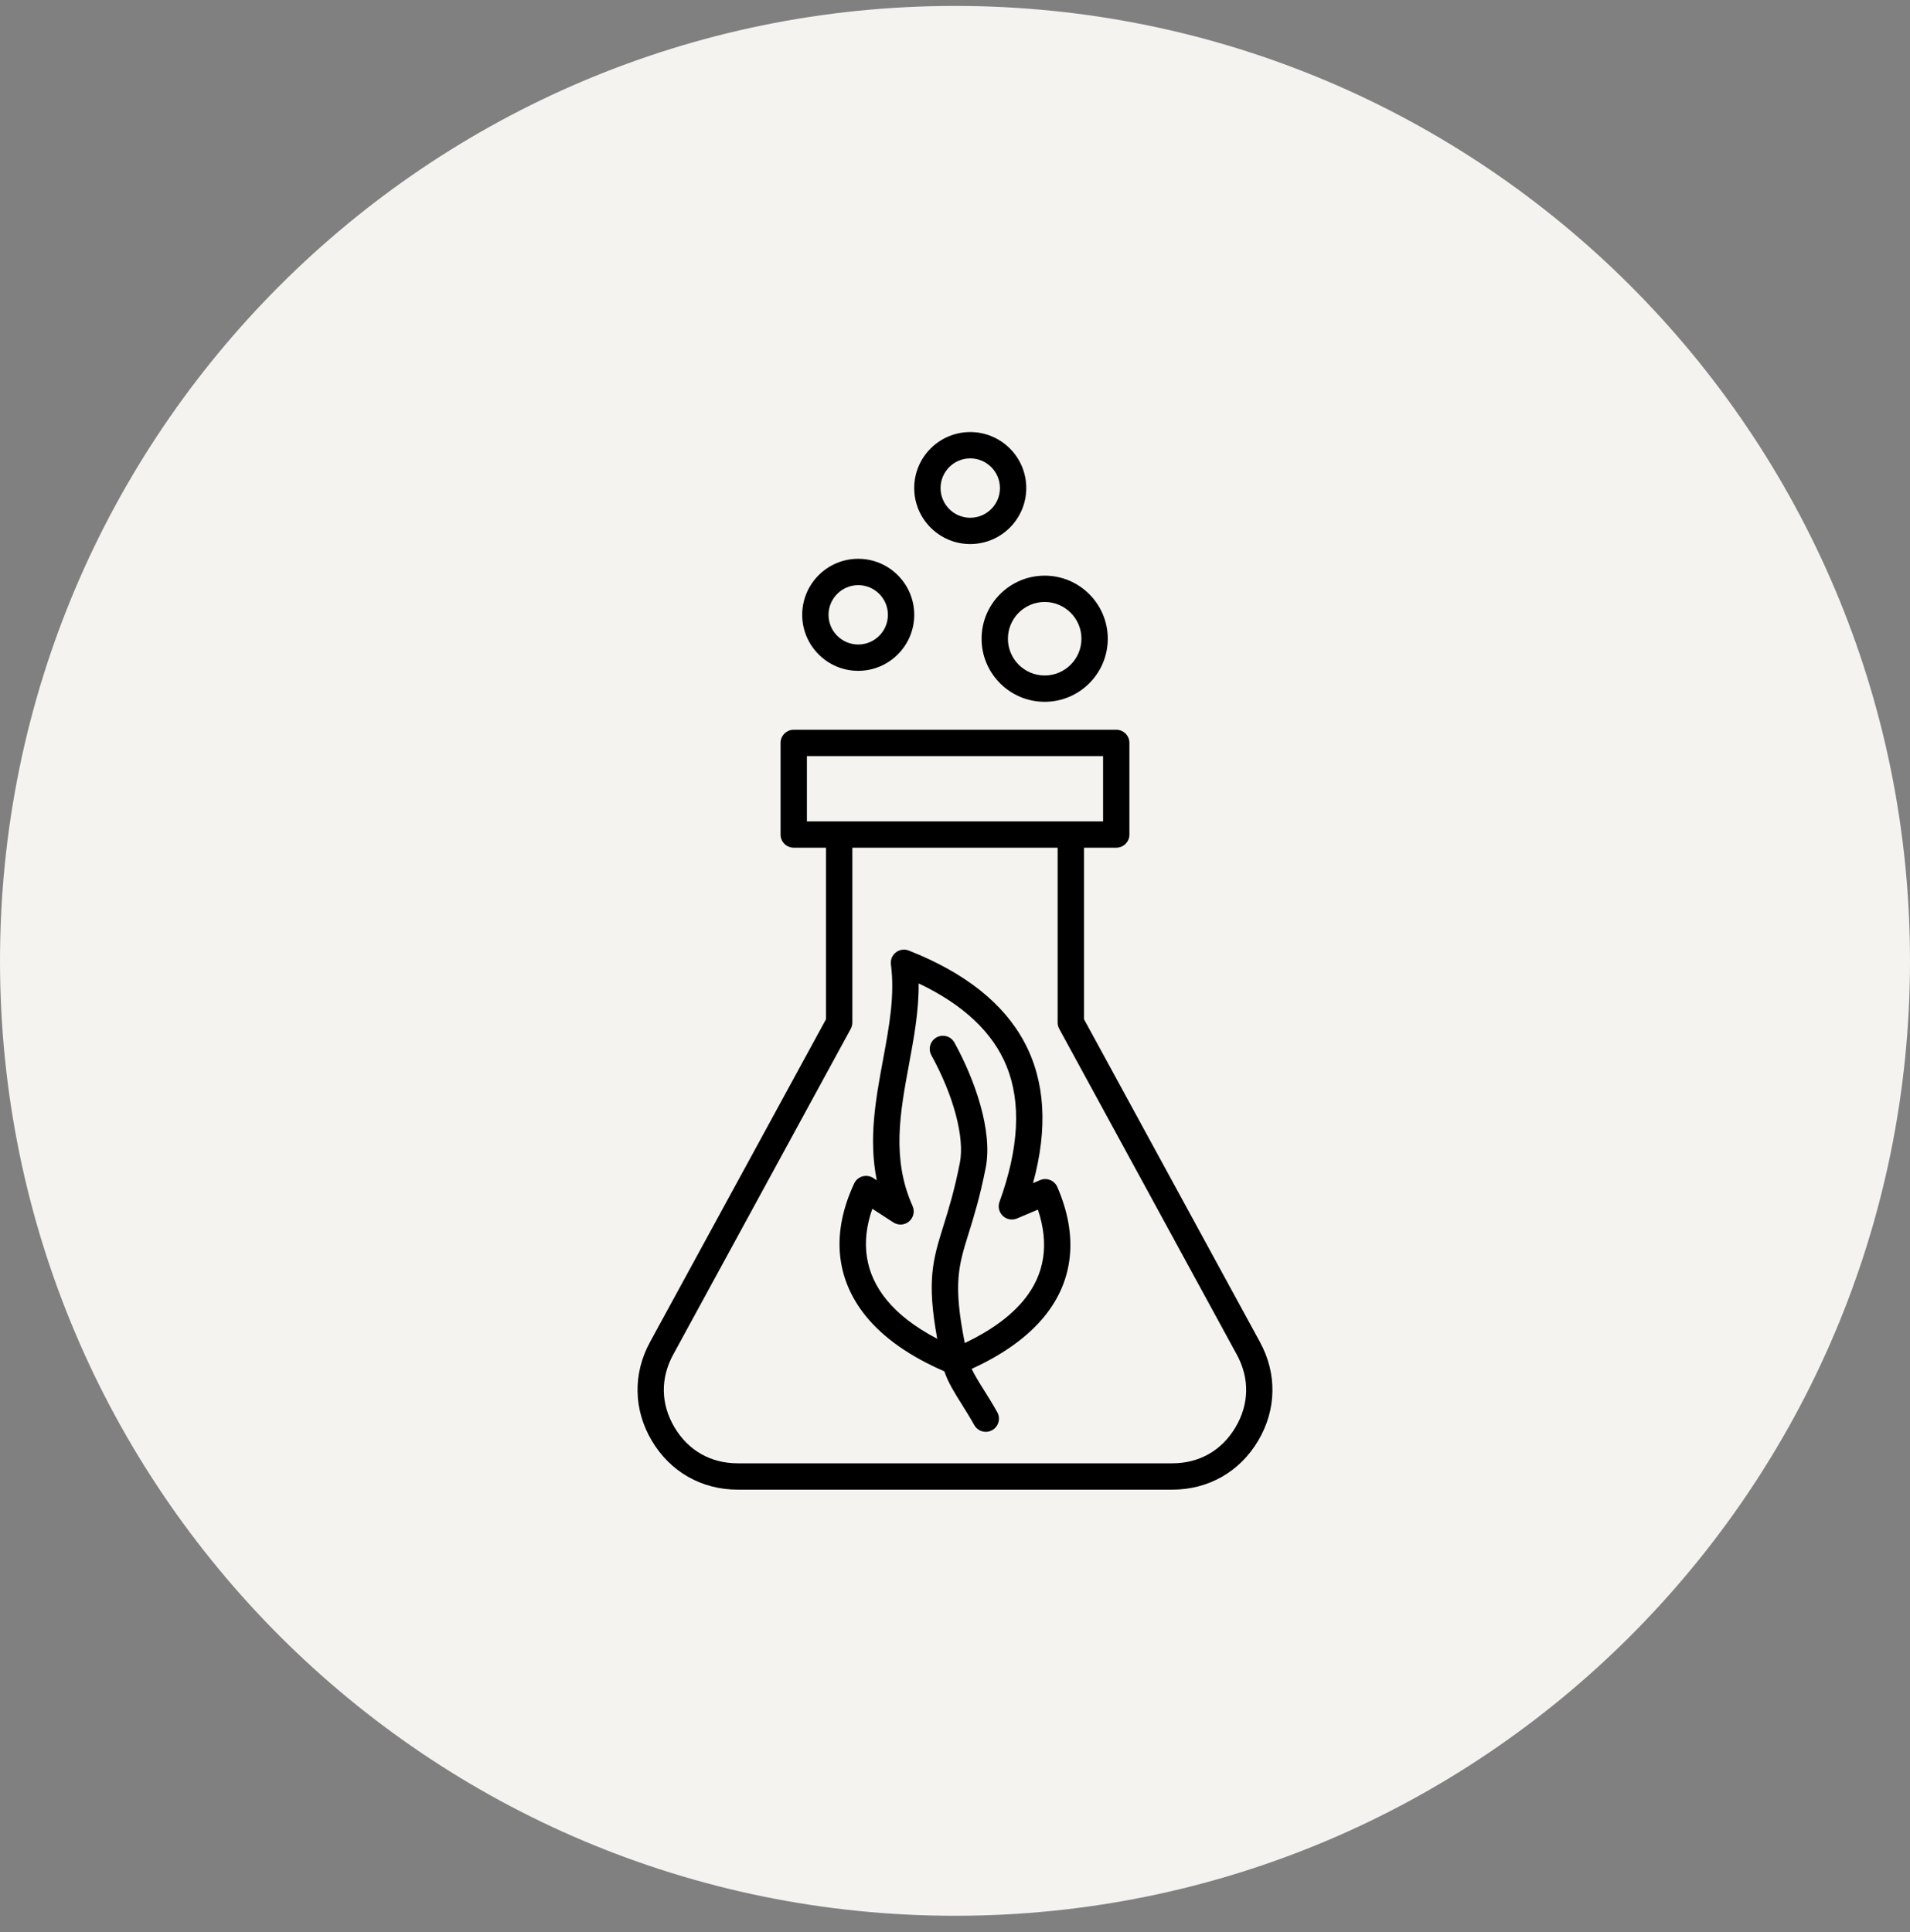
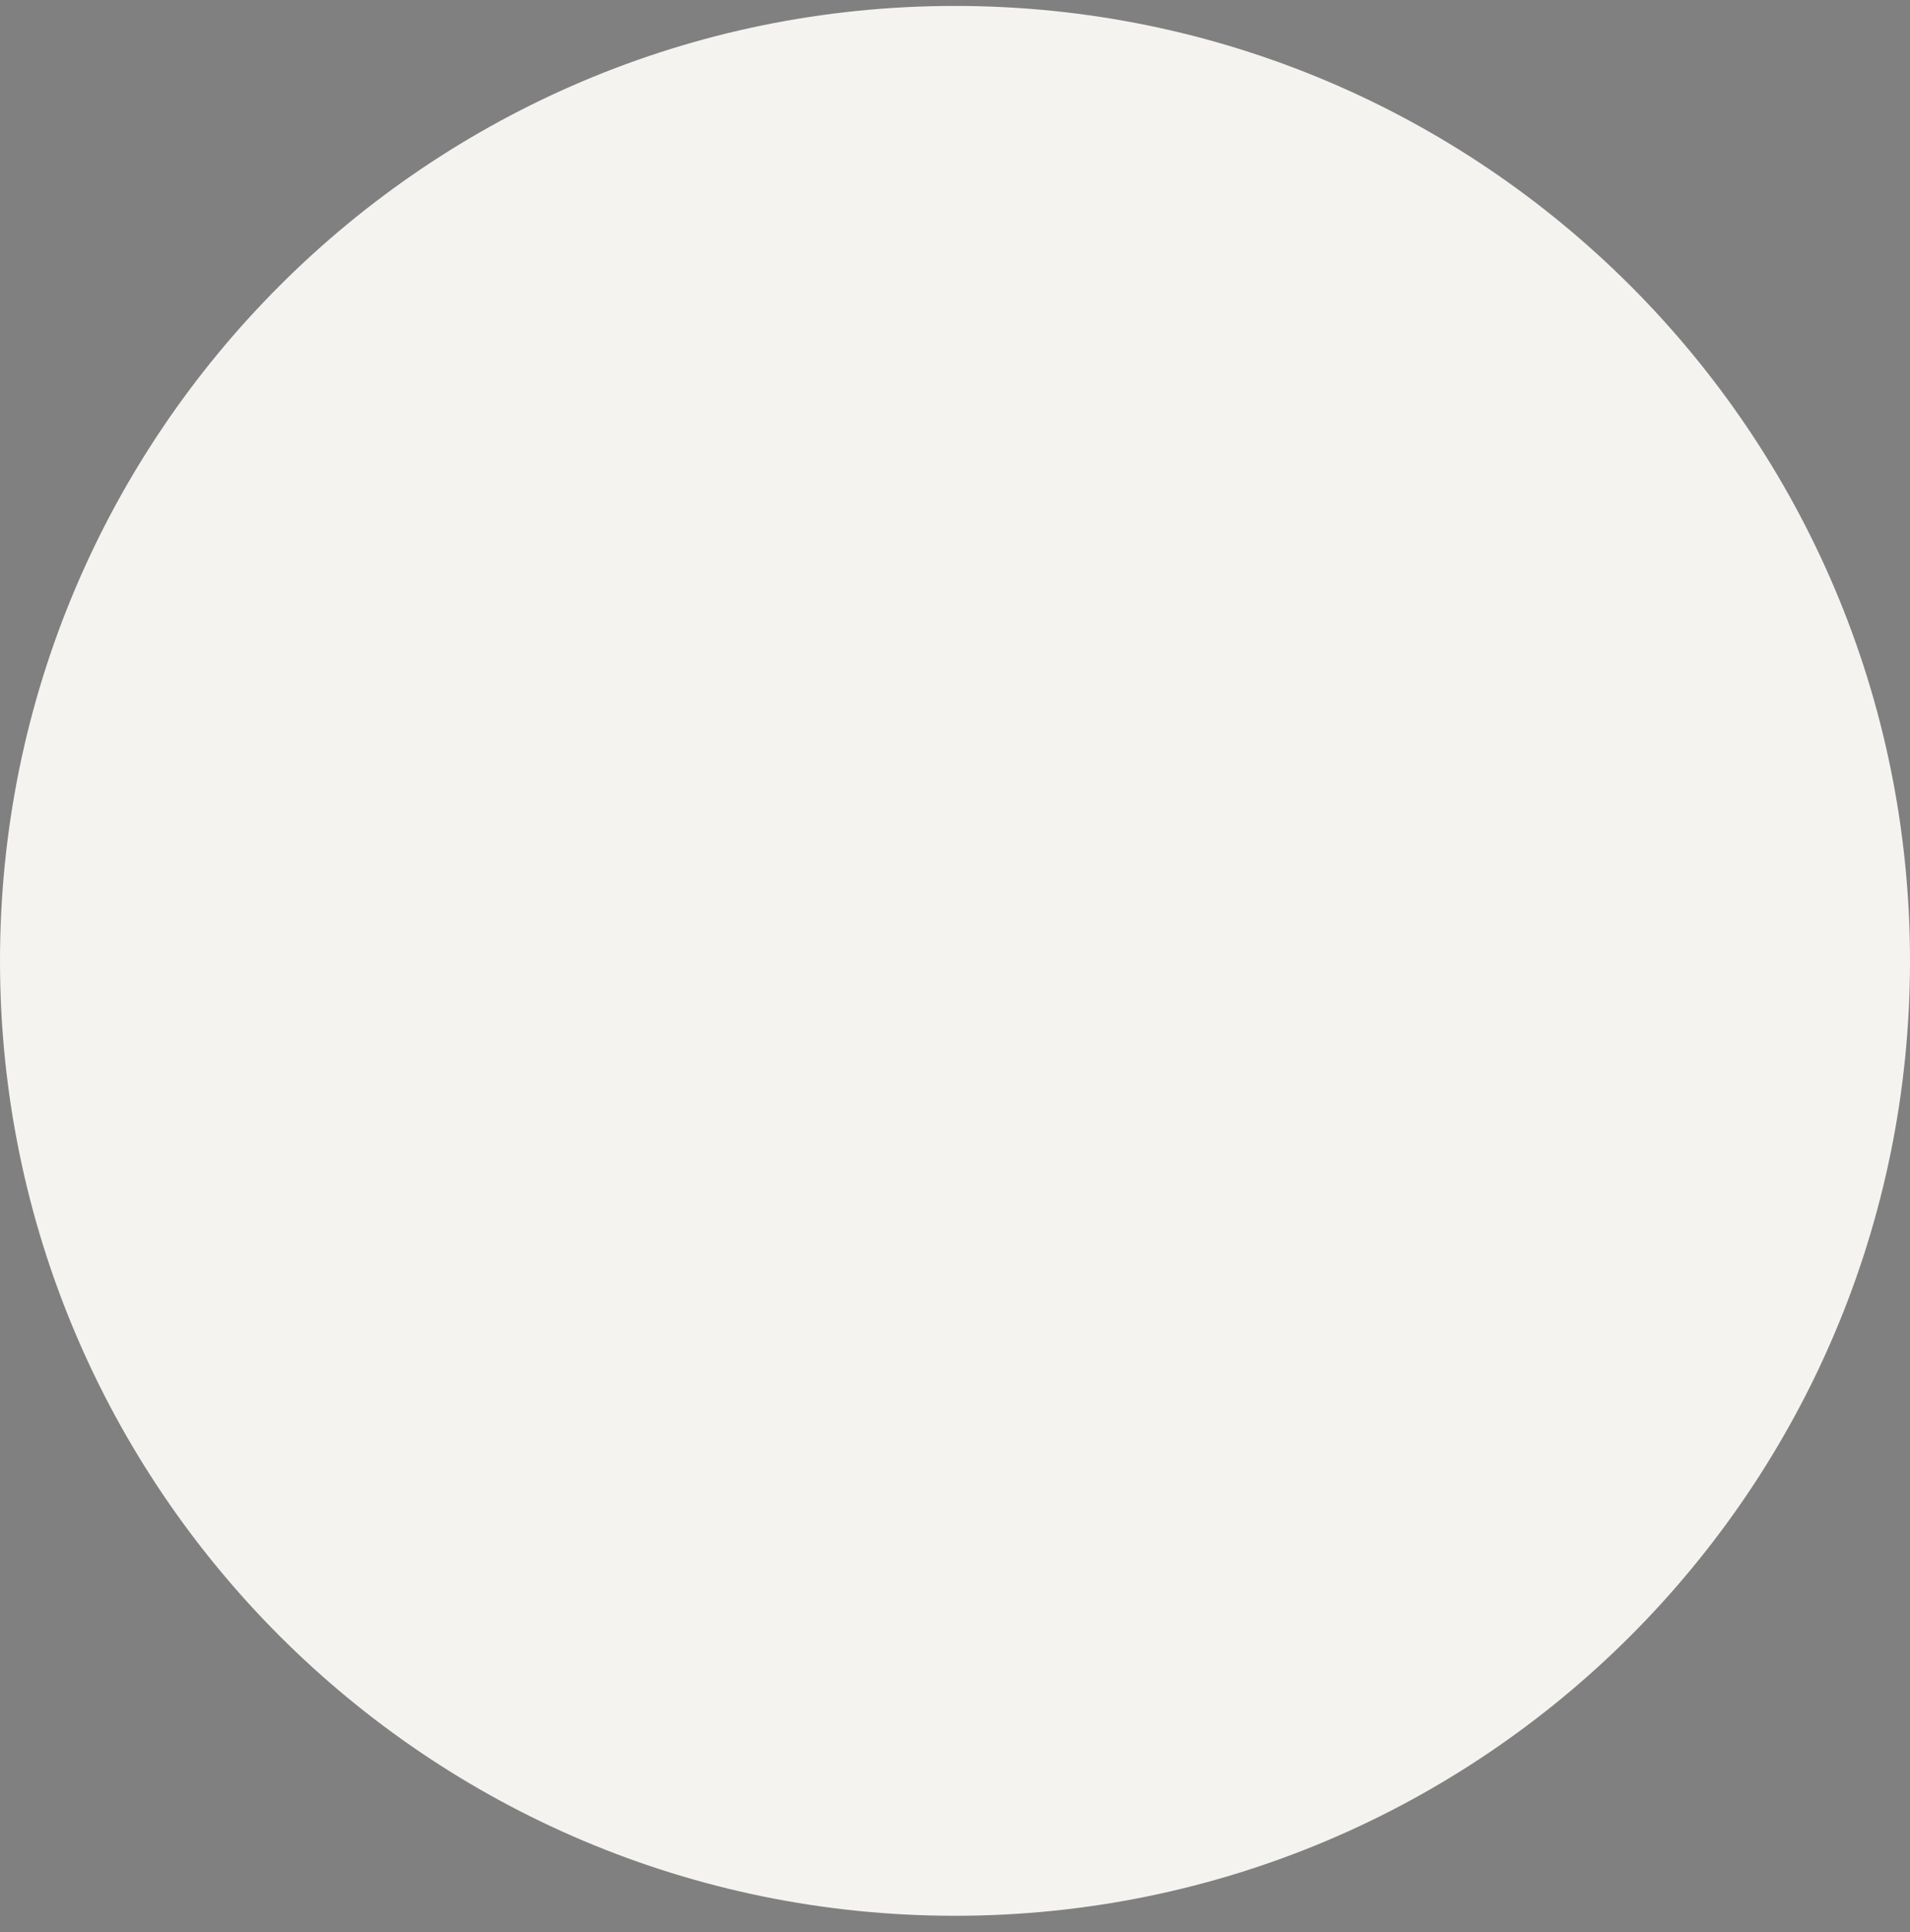
<svg xmlns="http://www.w3.org/2000/svg" width="85" height="86" viewBox="0 0 85 86" fill="none">
  <rect x="0" y="0" width="85" height="86" fill="#808080" stroke="none" />
  <path d="M0 42.764C0 19.292 19.028 0.264 42.5 0.264C65.972 0.264 85 19.292 85 42.764C85 66.236 65.972 85.264 42.5 85.264C19.028 85.264 0 66.236 0 42.764Z" fill="#F5F3F0" />
-   <path d="M56.071 59.729L48.24 45.36V37.728H49.676C50 37.728 50.262 37.465 50.262 37.142V33.065C50.262 32.742 50 32.479 49.676 32.479H35.323C35 32.479 34.737 32.742 34.737 33.065V37.142C34.737 37.465 35 37.728 35.323 37.728H36.76V45.36L28.928 59.729C28.159 61.14 28.189 62.743 29.009 64.124C29.831 65.506 31.223 66.299 32.831 66.299H52.169C53.776 66.299 55.169 65.506 55.99 64.124C56.81 62.743 56.84 61.14 56.071 59.729ZM35.909 33.651H49.09V36.556H35.909V33.651ZM54.982 63.526C54.369 64.558 53.37 65.127 52.169 65.127H32.831C31.63 65.127 30.631 64.559 30.017 63.526C29.404 62.494 29.383 61.344 29.958 60.29L37.86 45.79C37.907 45.704 37.931 45.607 37.931 45.509V37.729H47.068V45.509C47.068 45.607 47.093 45.704 47.139 45.79L55.042 60.29C55.616 61.344 55.596 62.494 54.982 63.526ZM43.683 28.427C43.683 29.975 44.943 31.235 46.491 31.235C48.039 31.235 49.299 29.975 49.299 28.427C49.299 26.879 48.039 25.62 46.491 25.62C44.943 25.62 43.683 26.878 43.683 28.427ZM46.491 26.791C47.393 26.791 48.127 27.525 48.127 28.427C48.127 29.33 47.393 30.063 46.491 30.063C45.589 30.063 44.855 29.33 44.855 28.427C44.855 27.525 45.589 26.791 46.491 26.791ZM38.193 29.856C39.567 29.856 40.686 28.738 40.686 27.363C40.686 25.988 39.568 24.87 38.193 24.87C36.818 24.87 35.7 25.988 35.7 27.363C35.7 28.738 36.819 29.856 38.193 29.856ZM38.193 26.043C38.922 26.043 39.514 26.635 39.514 27.364C39.514 28.092 38.922 28.685 38.193 28.685C37.465 28.685 36.872 28.092 36.872 27.364C36.872 26.635 37.466 26.043 38.193 26.043ZM43.178 24.214C44.553 24.214 45.672 23.096 45.672 21.721C45.672 20.346 44.553 19.229 43.178 19.229C41.803 19.229 40.685 20.347 40.685 21.722C40.685 23.097 41.804 24.214 43.178 24.214ZM43.178 20.401C43.907 20.401 44.5 20.994 44.5 21.722C44.5 22.451 43.907 23.044 43.178 23.044C42.45 23.044 41.857 22.451 41.857 21.722C41.857 20.994 42.45 20.401 43.178 20.401ZM46.287 52.523L45.973 52.656C47.309 47.76 45.454 44.282 40.444 42.305C40.251 42.229 40.032 42.26 39.868 42.388C39.704 42.516 39.621 42.721 39.648 42.926C39.829 44.291 39.571 45.683 39.298 47.158C38.975 48.897 38.645 50.681 39.019 52.531L38.863 52.429C38.721 52.337 38.546 52.311 38.383 52.357C38.219 52.403 38.085 52.519 38.013 52.672C36.991 54.86 37.174 56.905 38.541 58.586C39.321 59.545 40.493 60.368 42.026 61.034C42.191 61.524 42.473 61.978 42.795 62.489C42.976 62.779 43.165 63.079 43.358 63.425C43.466 63.618 43.665 63.725 43.87 63.725C43.967 63.725 44.065 63.701 44.155 63.651C44.437 63.493 44.539 63.136 44.381 62.853C44.173 62.48 43.968 62.154 43.787 61.866C43.565 61.512 43.375 61.206 43.242 60.923C44.654 60.278 45.743 59.493 46.481 58.586C47.793 56.975 47.99 54.984 47.053 52.829C46.925 52.534 46.583 52.398 46.287 52.523ZM45.573 57.847C44.979 58.577 44.093 59.223 42.936 59.774C42.411 57.133 42.654 56.346 43.107 54.894C43.33 54.177 43.608 53.286 43.866 51.976C44.193 50.315 43.361 48.006 42.474 46.401C42.318 46.118 41.962 46.015 41.678 46.171C41.395 46.328 41.293 46.684 41.449 46.967C42.438 48.758 42.936 50.636 42.717 51.749C42.471 52.998 42.215 53.82 41.989 54.545C41.517 56.059 41.233 56.974 41.709 59.584C40.736 59.077 39.979 58.495 39.452 57.847C38.502 56.679 38.29 55.319 38.82 53.797L39.758 54.406C39.975 54.547 40.261 54.529 40.458 54.36C40.655 54.191 40.718 53.913 40.612 53.675C39.675 51.574 40.053 49.533 40.453 47.372C40.671 46.193 40.895 44.984 40.882 43.768C42.869 44.709 44.184 45.947 44.797 47.456C45.452 49.074 45.346 51.104 44.48 53.49C44.401 53.709 44.459 53.955 44.628 54.115C44.797 54.275 45.045 54.32 45.26 54.229L46.19 53.835C46.702 55.365 46.497 56.712 45.573 57.847Z" fill="black" />
</svg>